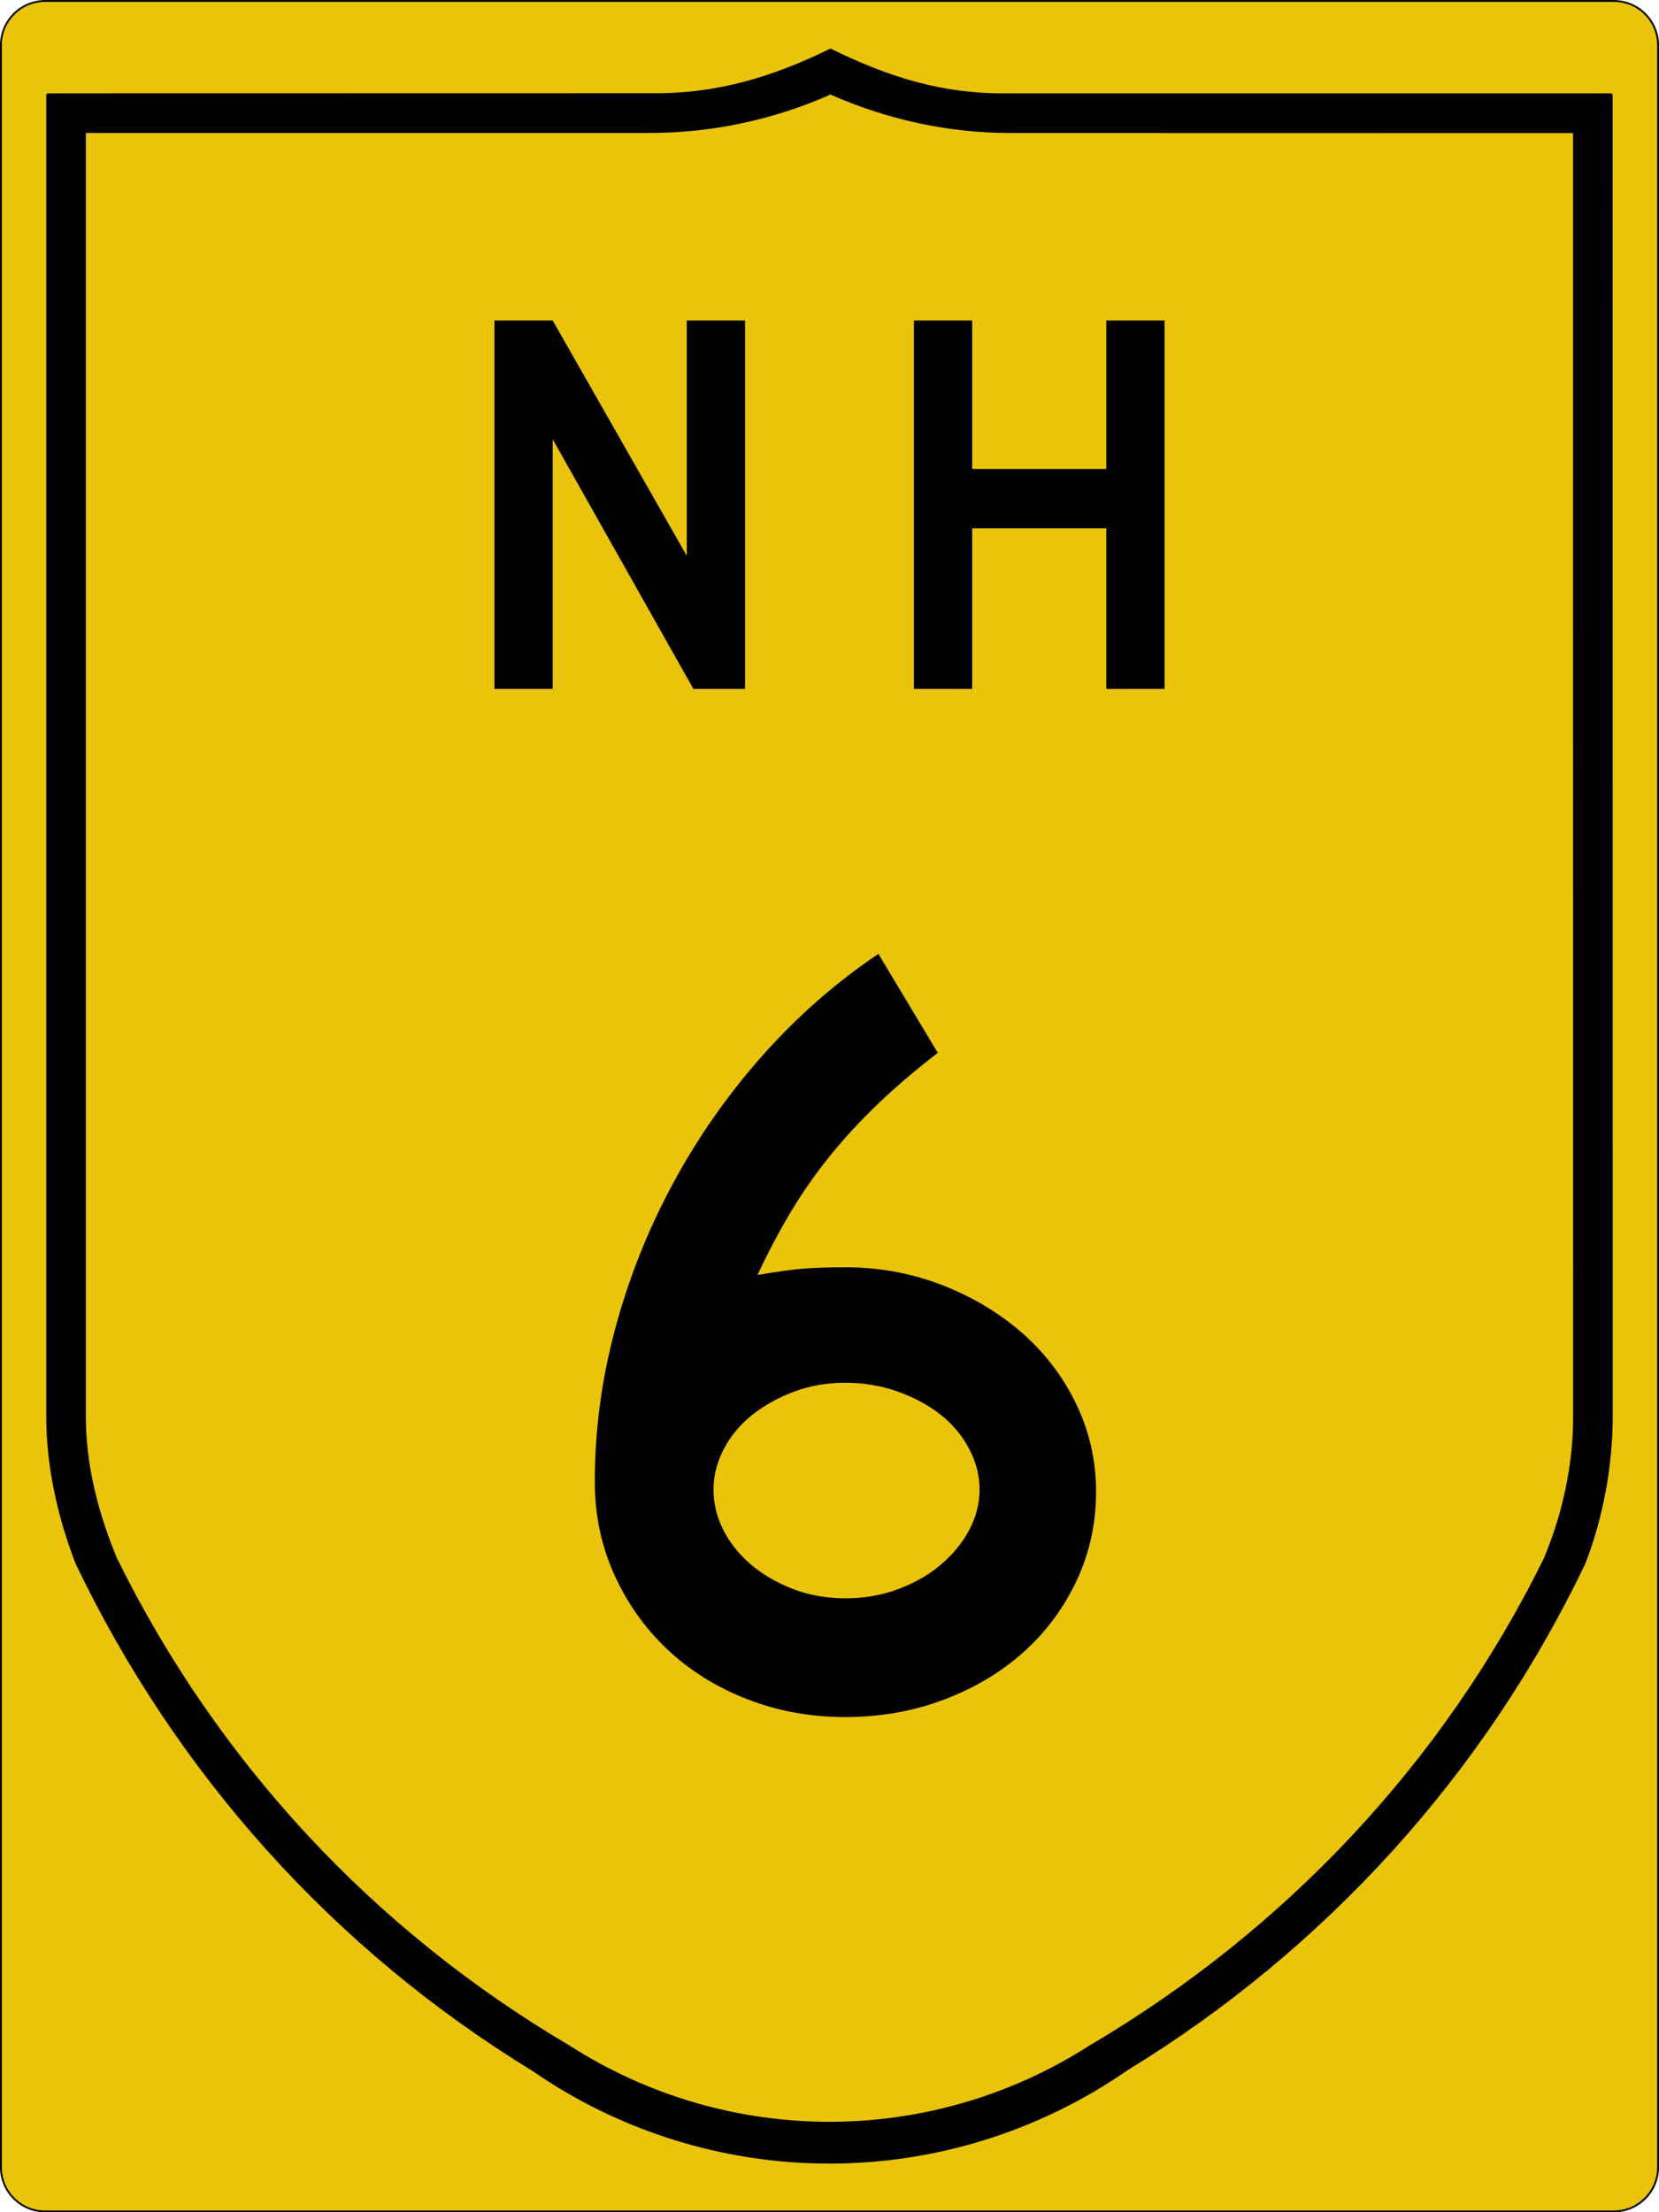
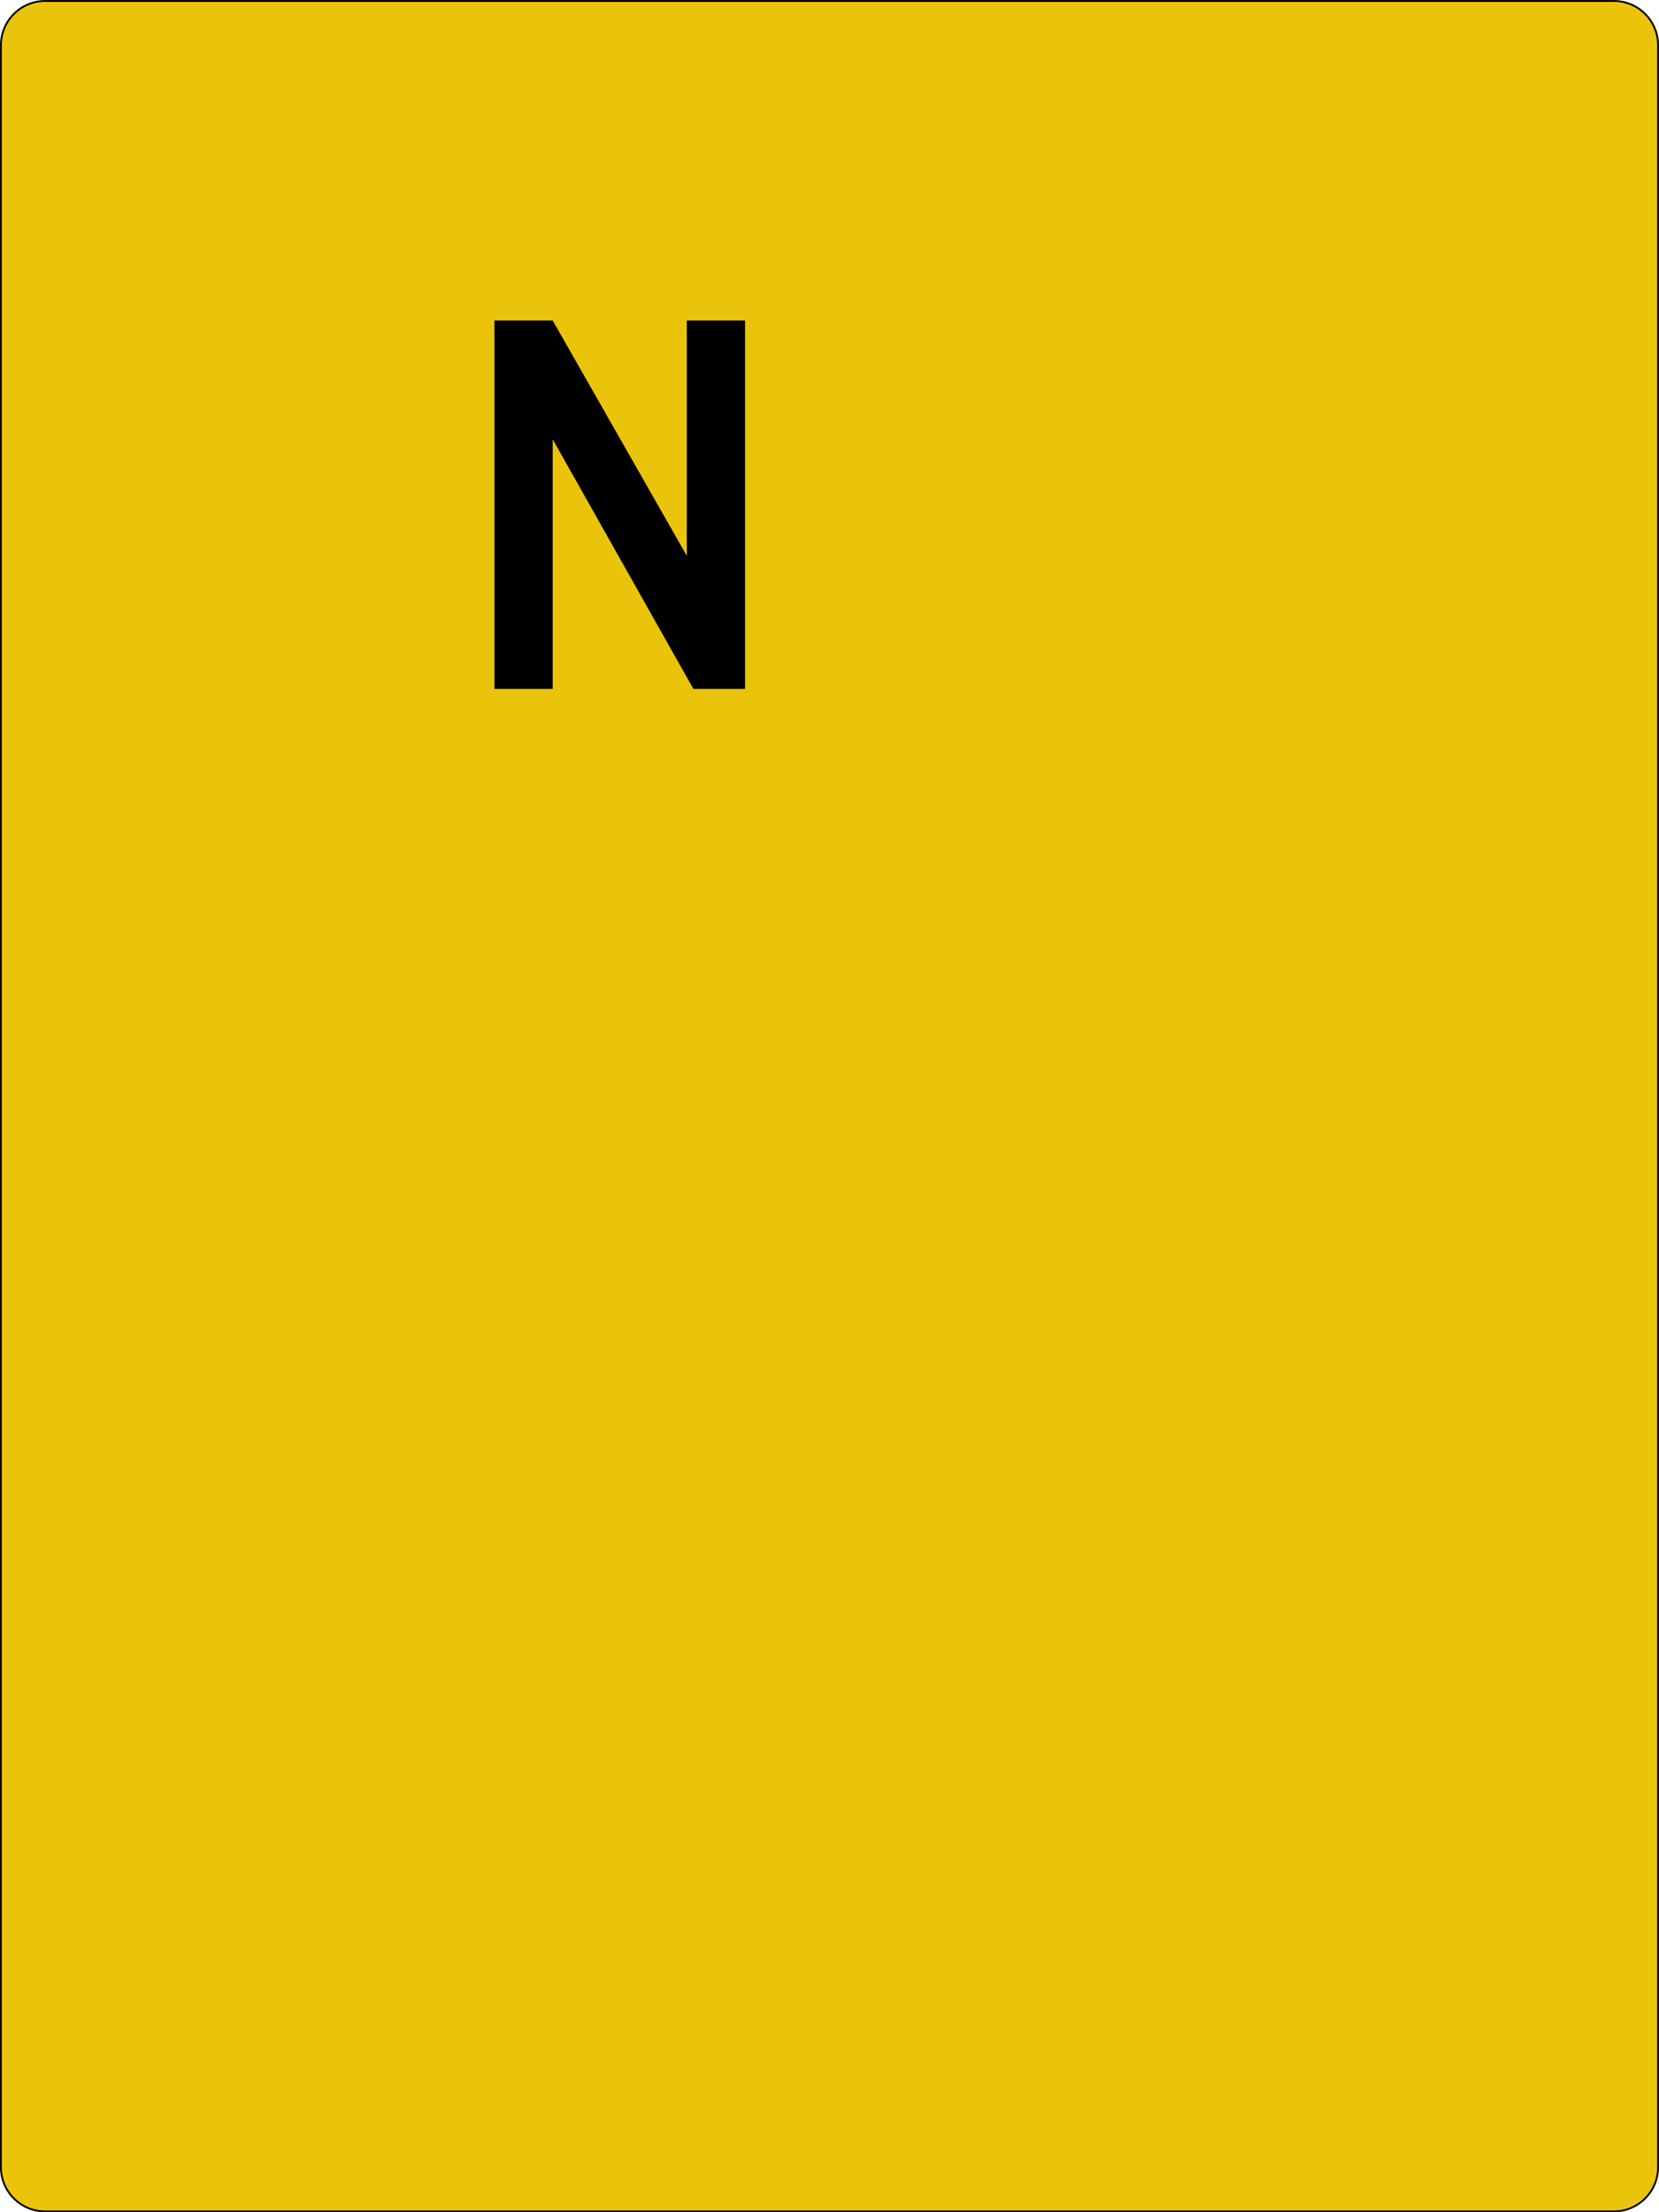
<svg xmlns="http://www.w3.org/2000/svg" version="1.1" id="svg4523" x="0px" y="0px" width="450.5px" height="600.5px" viewBox="0 0 450.5 600.5" enable-background="new 0 0 450.5 600.5" xml:space="preserve">
  <path id="rect4531" fill="#EAC40A" stroke="#000000" stroke-width="0.5" d="M12.25,0.264h426c6.627,0,12,5.373,12,12v576  c0,6.628-5.373,12-12,12h-426c-6.627,0-12-5.372-12-12v-576C0.25,5.637,5.623,0.264,12.25,0.264z" />
-   <path id="path3994" stroke="#000000" stroke-width="1.002" stroke-linecap="round" stroke-linejoin="round" d="M225.515,13.735  c-15.775,7.728-30.94,12.222-48.229,12.068L13.062,25.835v358.66c0.006,13.513,3.058,27.17,7.914,39.729  c27.285,56.979,69.948,104.548,123.845,137.464c23.632,16.347,51.678,25.104,80.414,25.104s56.804-8.765,80.477-25.136  c53.938-32.94,97.058-80.451,124.344-137.464c4.857-12.593,7.375-26.524,7.384-40.01l-0.031-358.349H273.184  C255.885,26.013,241.29,21.463,225.515,13.735z M225.515,25.118c15.555,6.921,32.294,10.49,48.728,10.478l153.413,0.031  l0.031,348.899c0,13.261-2.905,26.552-8.038,38.763c-27.311,55.374-70.305,101.03-123.503,132.35  c-21.174,13.586-45.774,20.801-70.911,20.801c-25.137,0-49.727-7.211-70.88-20.801c-53.178-31.323-95.657-76.967-122.973-132.318  c-5.139-12.188-8.578-25.545-8.568-38.825V35.596h153.444C193.266,35.607,209.96,32.039,225.515,25.118L225.515,25.118z" />
  <g enable-background="new    ">
-     <path d="M297.639,404.888c0,8.56-1.744,16.567-5.224,24.03c-3.484,7.463-8.261,13.932-14.329,19.403   c-6.072,5.476-13.283,9.804-21.641,12.984c-8.359,3.182-17.314,4.776-26.866,4.776c-9.552,0-18.507-1.642-26.866-4.926   c-8.358-3.283-15.574-7.808-21.642-13.582c-6.073-5.77-10.849-12.537-14.329-20.298c-3.484-7.762-5.224-16.12-5.224-25.075   c0-13.927,1.837-27.761,5.522-41.492c3.68-13.731,8.904-26.865,15.671-39.403c6.763-12.537,14.874-24.128,24.329-34.775   c9.449-10.645,19.948-19.852,31.492-27.612l16.12,26.865c-6.172,4.776-11.596,9.403-16.27,13.881   c-4.678,4.478-8.955,9.104-12.835,13.881c-3.881,4.776-7.416,9.804-10.597,15.074c-3.186,5.275-6.269,11.097-9.254,17.463   c5.77-0.993,10.196-1.591,13.284-1.791c3.083-0.196,6.614-0.299,10.597-0.299c9.151,0,17.858,1.596,26.119,4.776   c8.256,3.186,15.522,7.514,21.792,12.985c6.268,5.476,11.193,11.94,14.775,19.402C295.848,388.619,297.639,396.53,297.639,404.888z    M265.997,404.291c0-3.778-0.946-7.463-2.836-11.045c-1.894-3.582-4.478-6.665-7.761-9.254c-3.284-2.584-7.164-4.673-11.643-6.269   c-4.477-1.59-9.207-2.388-14.179-2.388c-4.977,0-9.604,0.798-13.881,2.388c-4.281,1.596-8.06,3.685-11.343,6.269   c-3.283,2.589-5.872,5.672-7.761,9.254c-1.894,3.582-2.836,7.267-2.836,11.045c0,3.983,0.942,7.761,2.836,11.344   c1.889,3.582,4.478,6.716,7.761,9.402c3.284,2.687,7.062,4.827,11.343,6.418c4.277,1.596,8.904,2.389,13.881,2.389   c4.972,0,9.65-0.793,14.03-2.389c4.375-1.591,8.209-3.731,11.492-6.418s5.919-5.82,7.91-9.402   C264.999,412.052,265.997,408.274,265.997,404.291z" />
-   </g>
+     </g>
  <g id="text5063">
    <path id="path5103" d="M188.292,187l-38.209-67.761V187h-15.821V87h15.821l36.418,63.881V87h15.821v100H188.292" />
-     <path id="path5105" d="M300.418,187v-43.582H264V187h-15.821V87H264v40.298h36.418V87h15.82v100H300.418" />
  </g>
</svg>